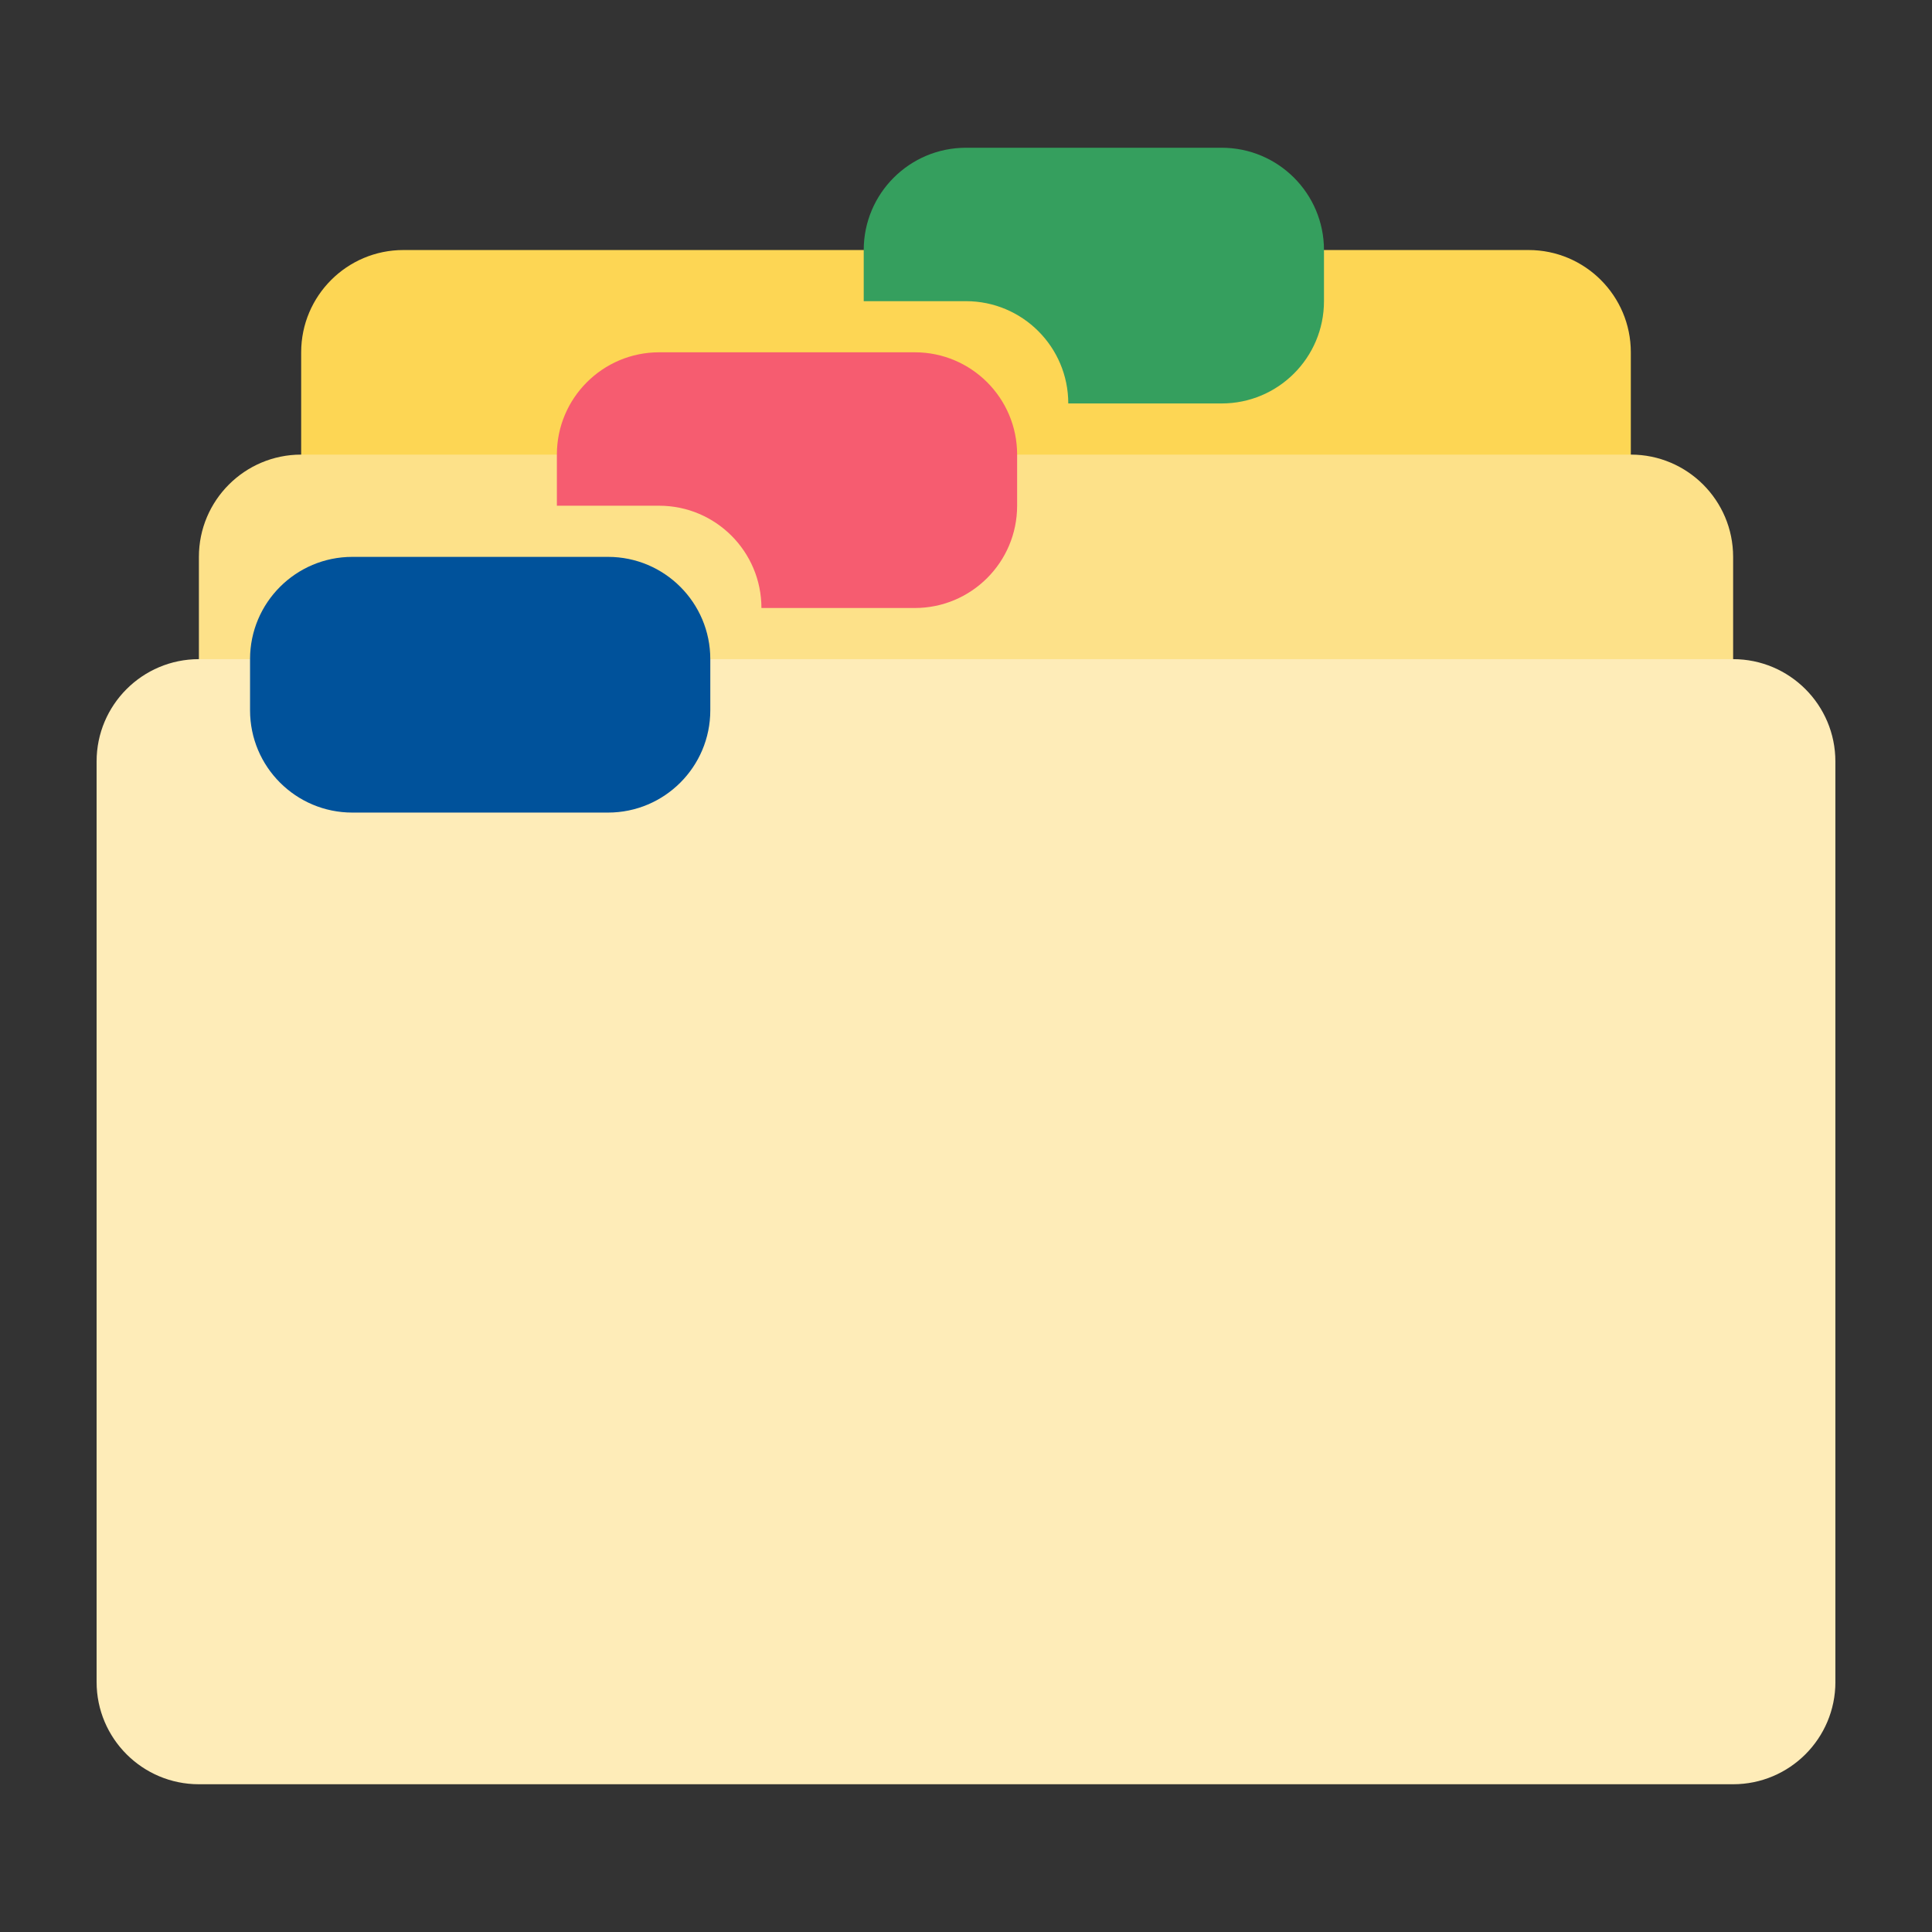
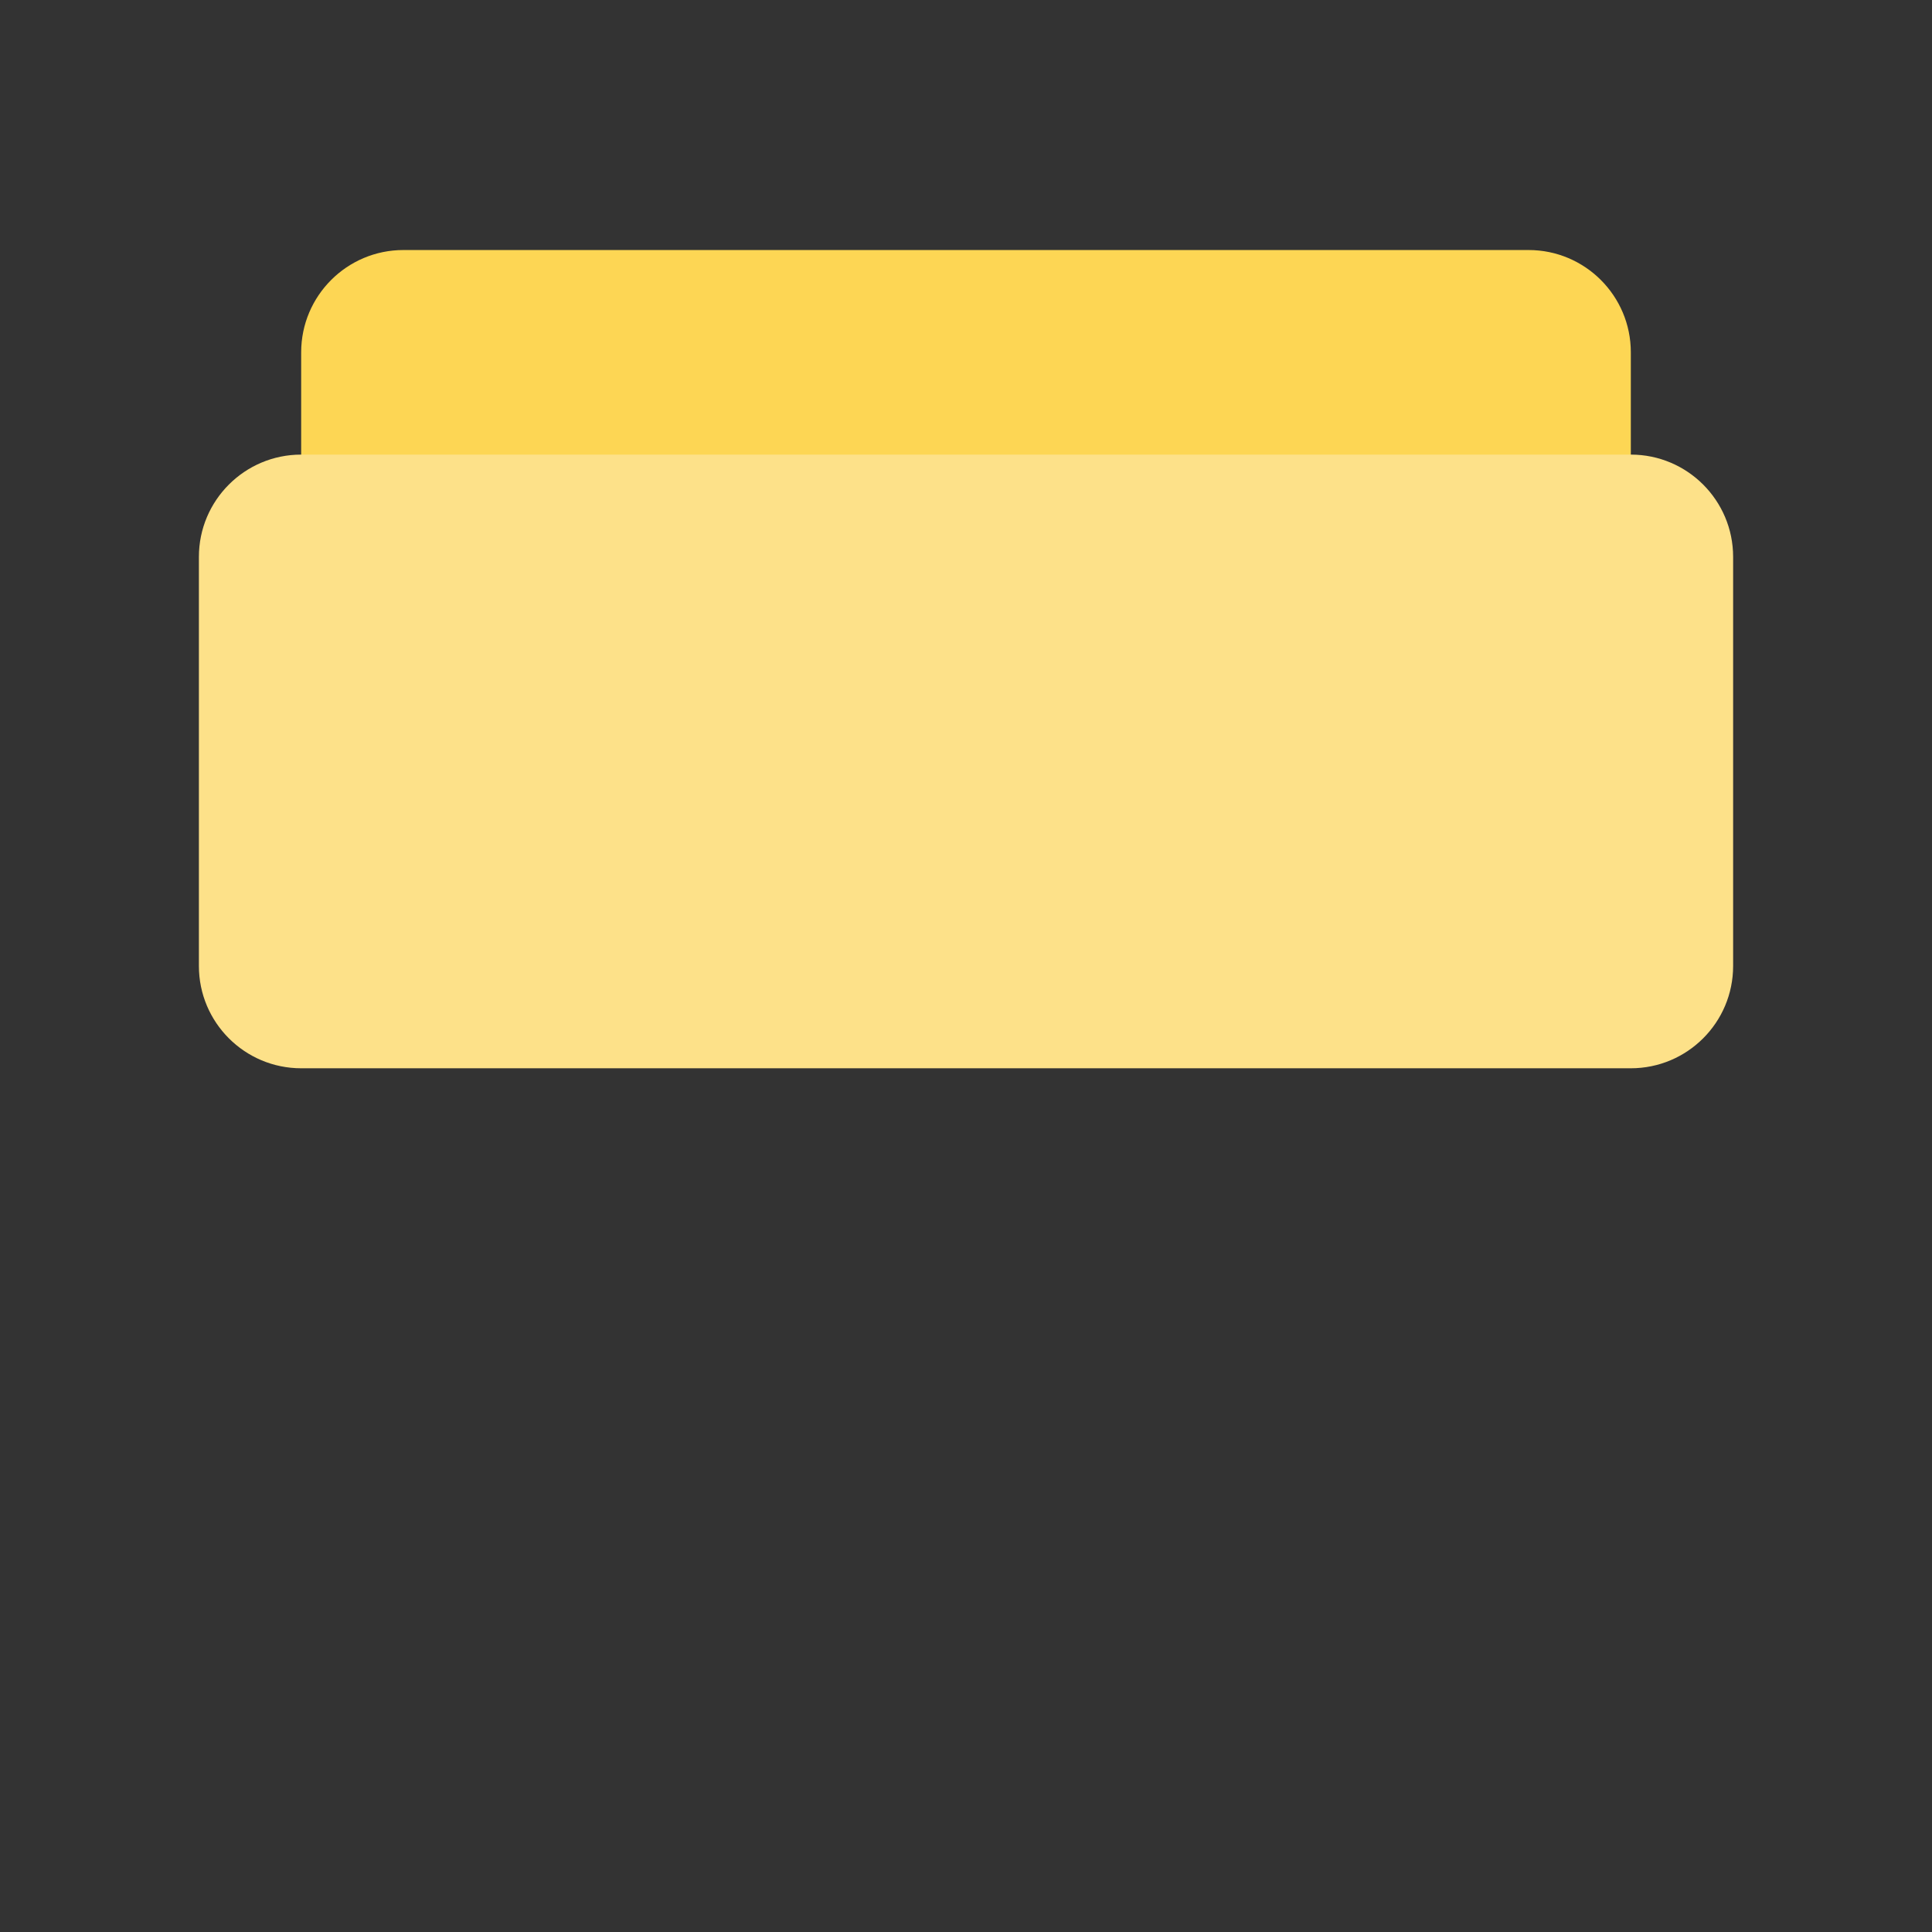
<svg xmlns="http://www.w3.org/2000/svg" id="_레이어_1" width="80" height="80" viewBox="0 0 80 80">
  <rect x="0" y="0" width="80" height="80" fill="#333333" stroke="none" />
  <defs>
    <style>.cls-1{fill:#fde189;}.cls-1,.cls-2,.cls-3,.cls-4,.cls-5,.cls-6,.cls-7{stroke-width:0px;}.cls-2{fill:#feecb8;}.cls-3{fill:none;}.cls-4{fill:#359f5e;}.cls-5{fill:#fdd654;}.cls-6{fill:#00529b;}.cls-7{fill:#f65c70;}</style>
  </defs>
  <path class="cls-5" d="M67.529,31.529c0,2.338-1.897,4.235-4.235,4.235H16.706c-2.338,0-4.235-1.897-4.235-4.235V14.588c0-2.338,1.897-4.235,4.235-4.235h46.588c2.338,0,4.235,1.897,4.235,4.235v16.941Z" />
  <path class="cls-1" d="M71.765,40c0,2.338-1.897,4.235-4.235,4.235H12.471c-2.338,0-4.235-1.897-4.235-4.235v-16.941c0-2.338,1.897-4.235,4.235-4.235h55.059c2.338,0,4.235,1.897,4.235,4.235v16.941Z" />
-   <path class="cls-2" d="M76,69.647c0,2.338-1.897,4.235-4.235,4.235H8.235c-2.338,0-4.235-1.897-4.235-4.235V31.529c0-2.338,1.897-4.235,4.235-4.235h63.529c2.338,0,4.235,1.897,4.235,4.235v38.118Z" />
-   <path class="cls-4" d="M50.588,6.118h-10.588c-2.338,0-4.235,1.895-4.235,4.235v2.118h4.235c2.338,0,4.235,1.897,4.235,4.235h6.353c2.338,0,4.235-1.897,4.235-4.235v-2.118c0-2.34-1.897-4.235-4.235-4.235Z" />
-   <path class="cls-7" d="M37.882,14.588h-10.588c-2.338,0-4.235,1.897-4.235,4.235v2.118h4.235c2.338,0,4.235,1.897,4.235,4.235h6.353c2.338,0,4.235-1.897,4.235-4.235v-2.118c0-2.338-1.897-4.235-4.235-4.235Z" />
-   <path class="cls-6" d="M29.412,29.412c0,2.338-1.897,4.235-4.235,4.235h-10.588c-2.338,0-4.235-1.897-4.235-4.235v-2.118c0-2.338,1.897-4.235,4.235-4.235h10.588c2.338,0,4.235,1.897,4.235,4.235v2.118Z" />
-   <rect class="cls-3" width="80" height="80" />
</svg>